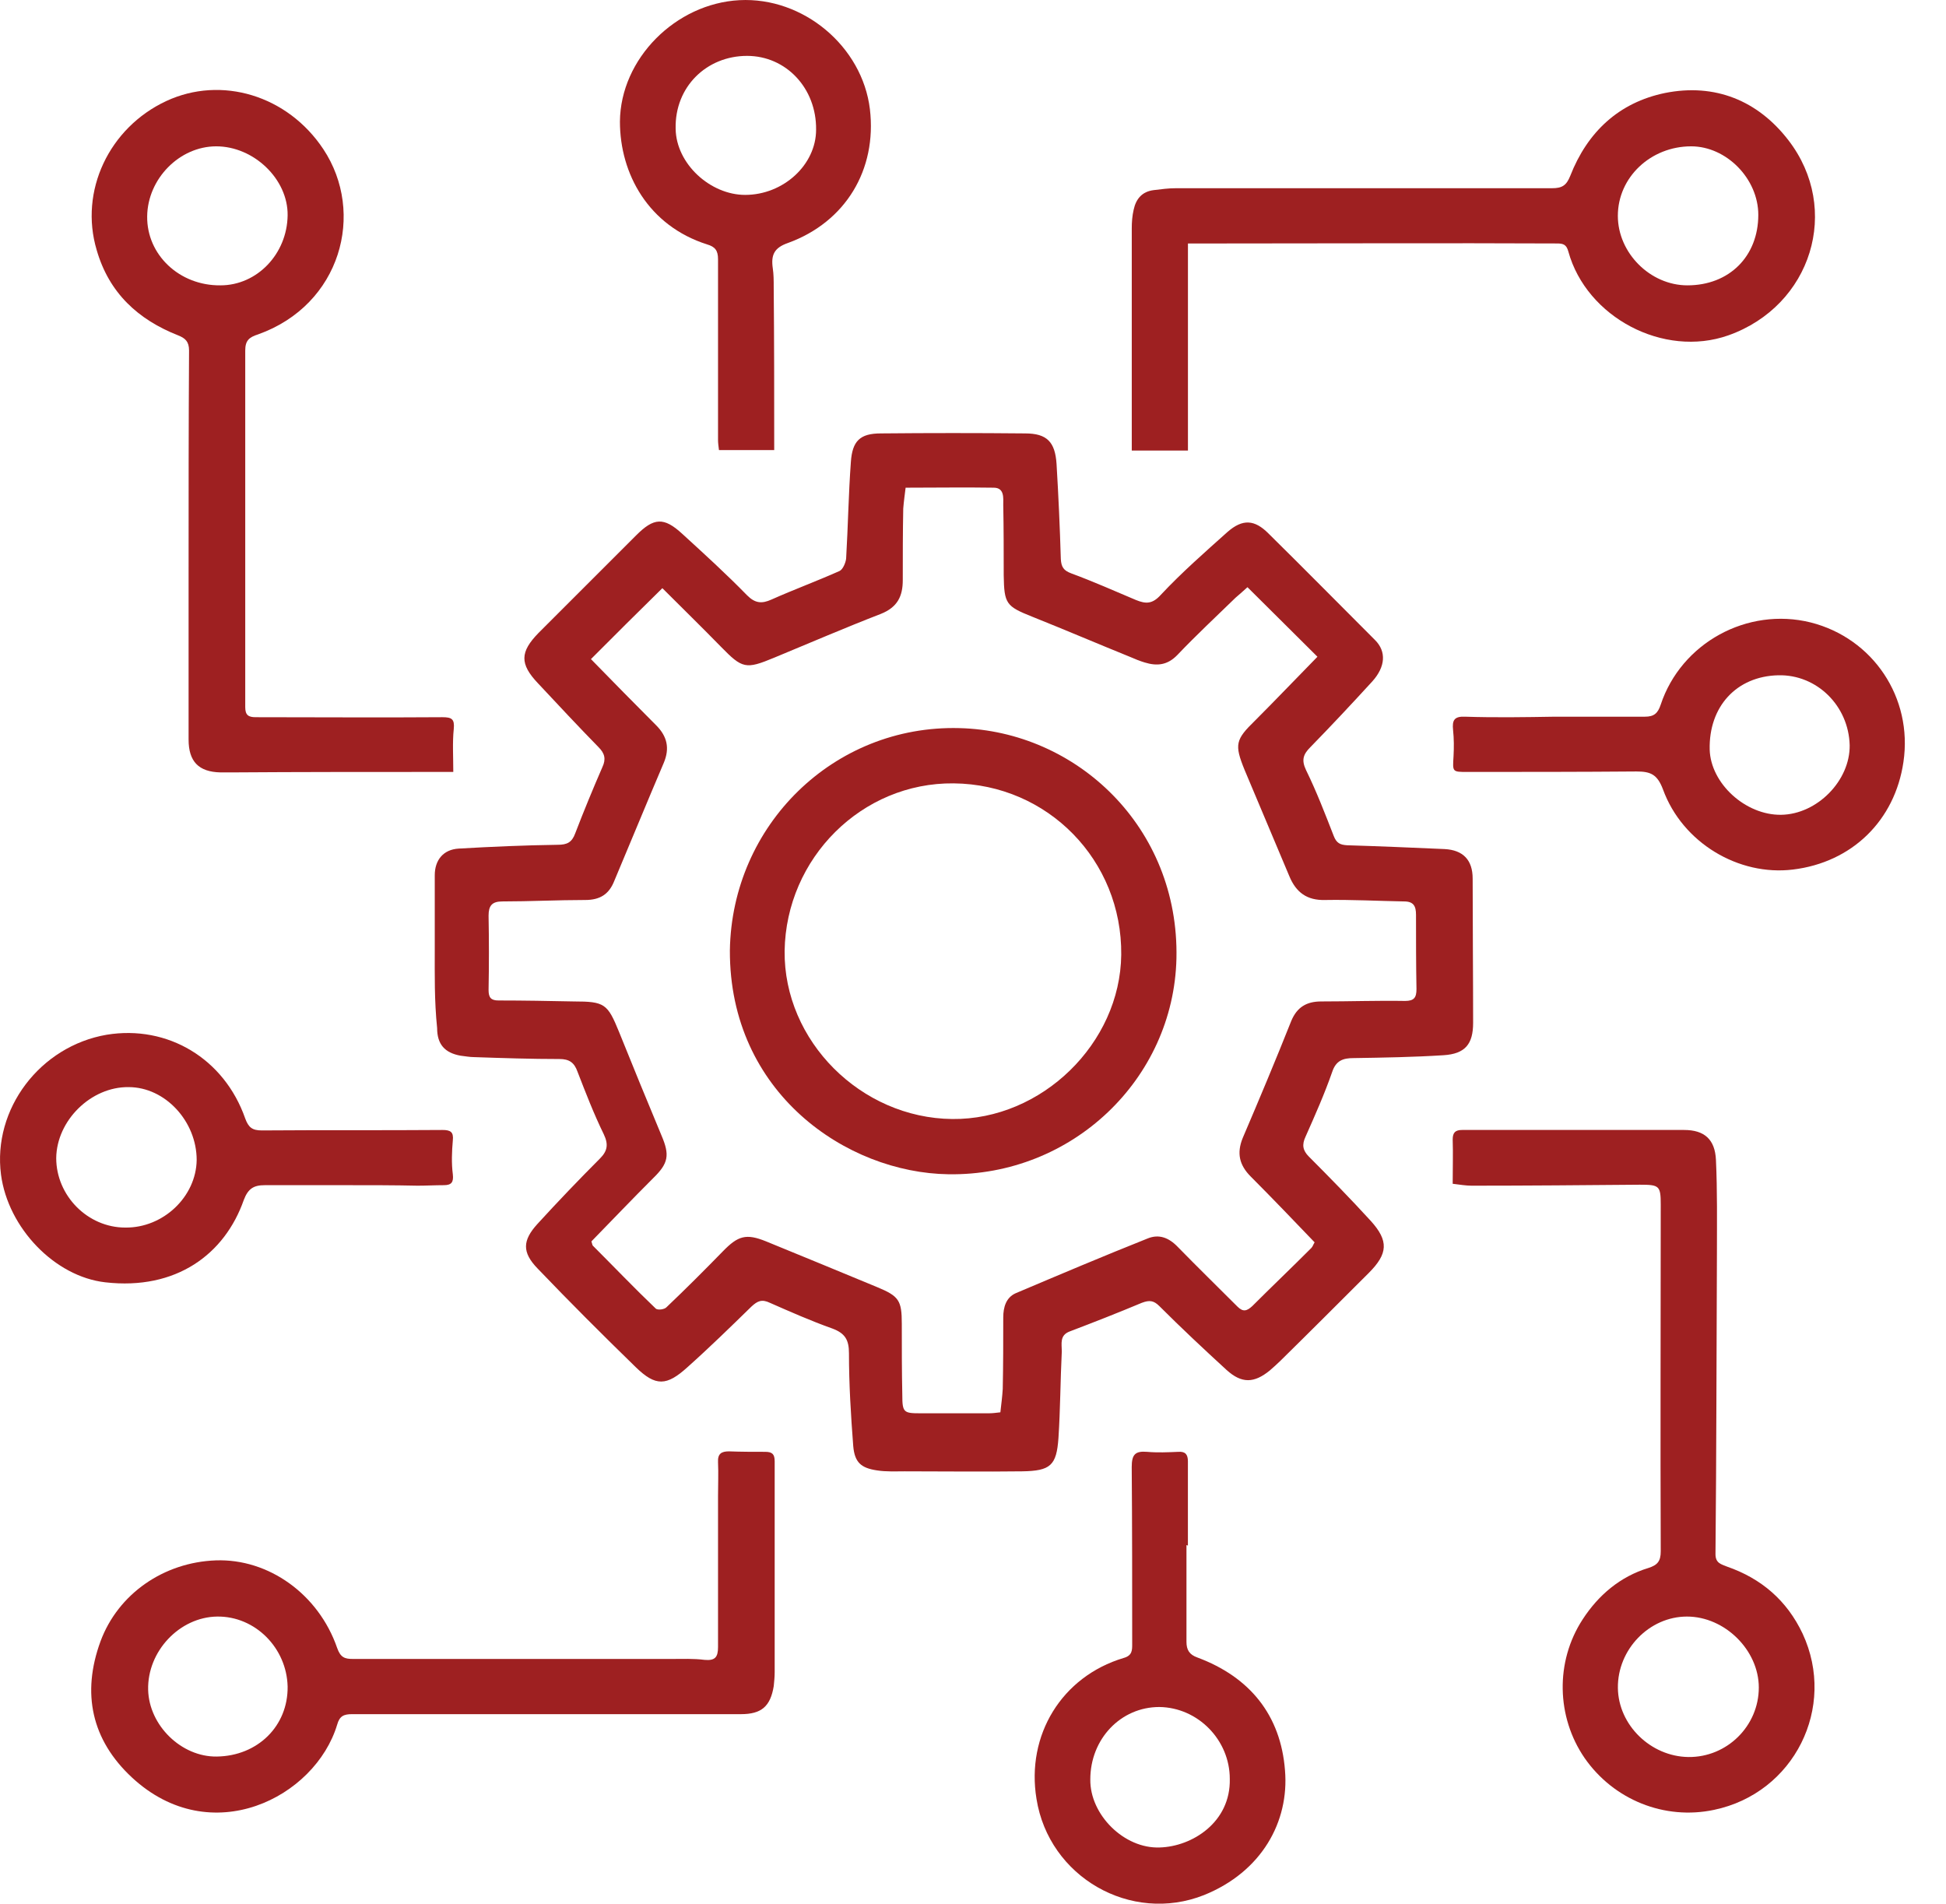
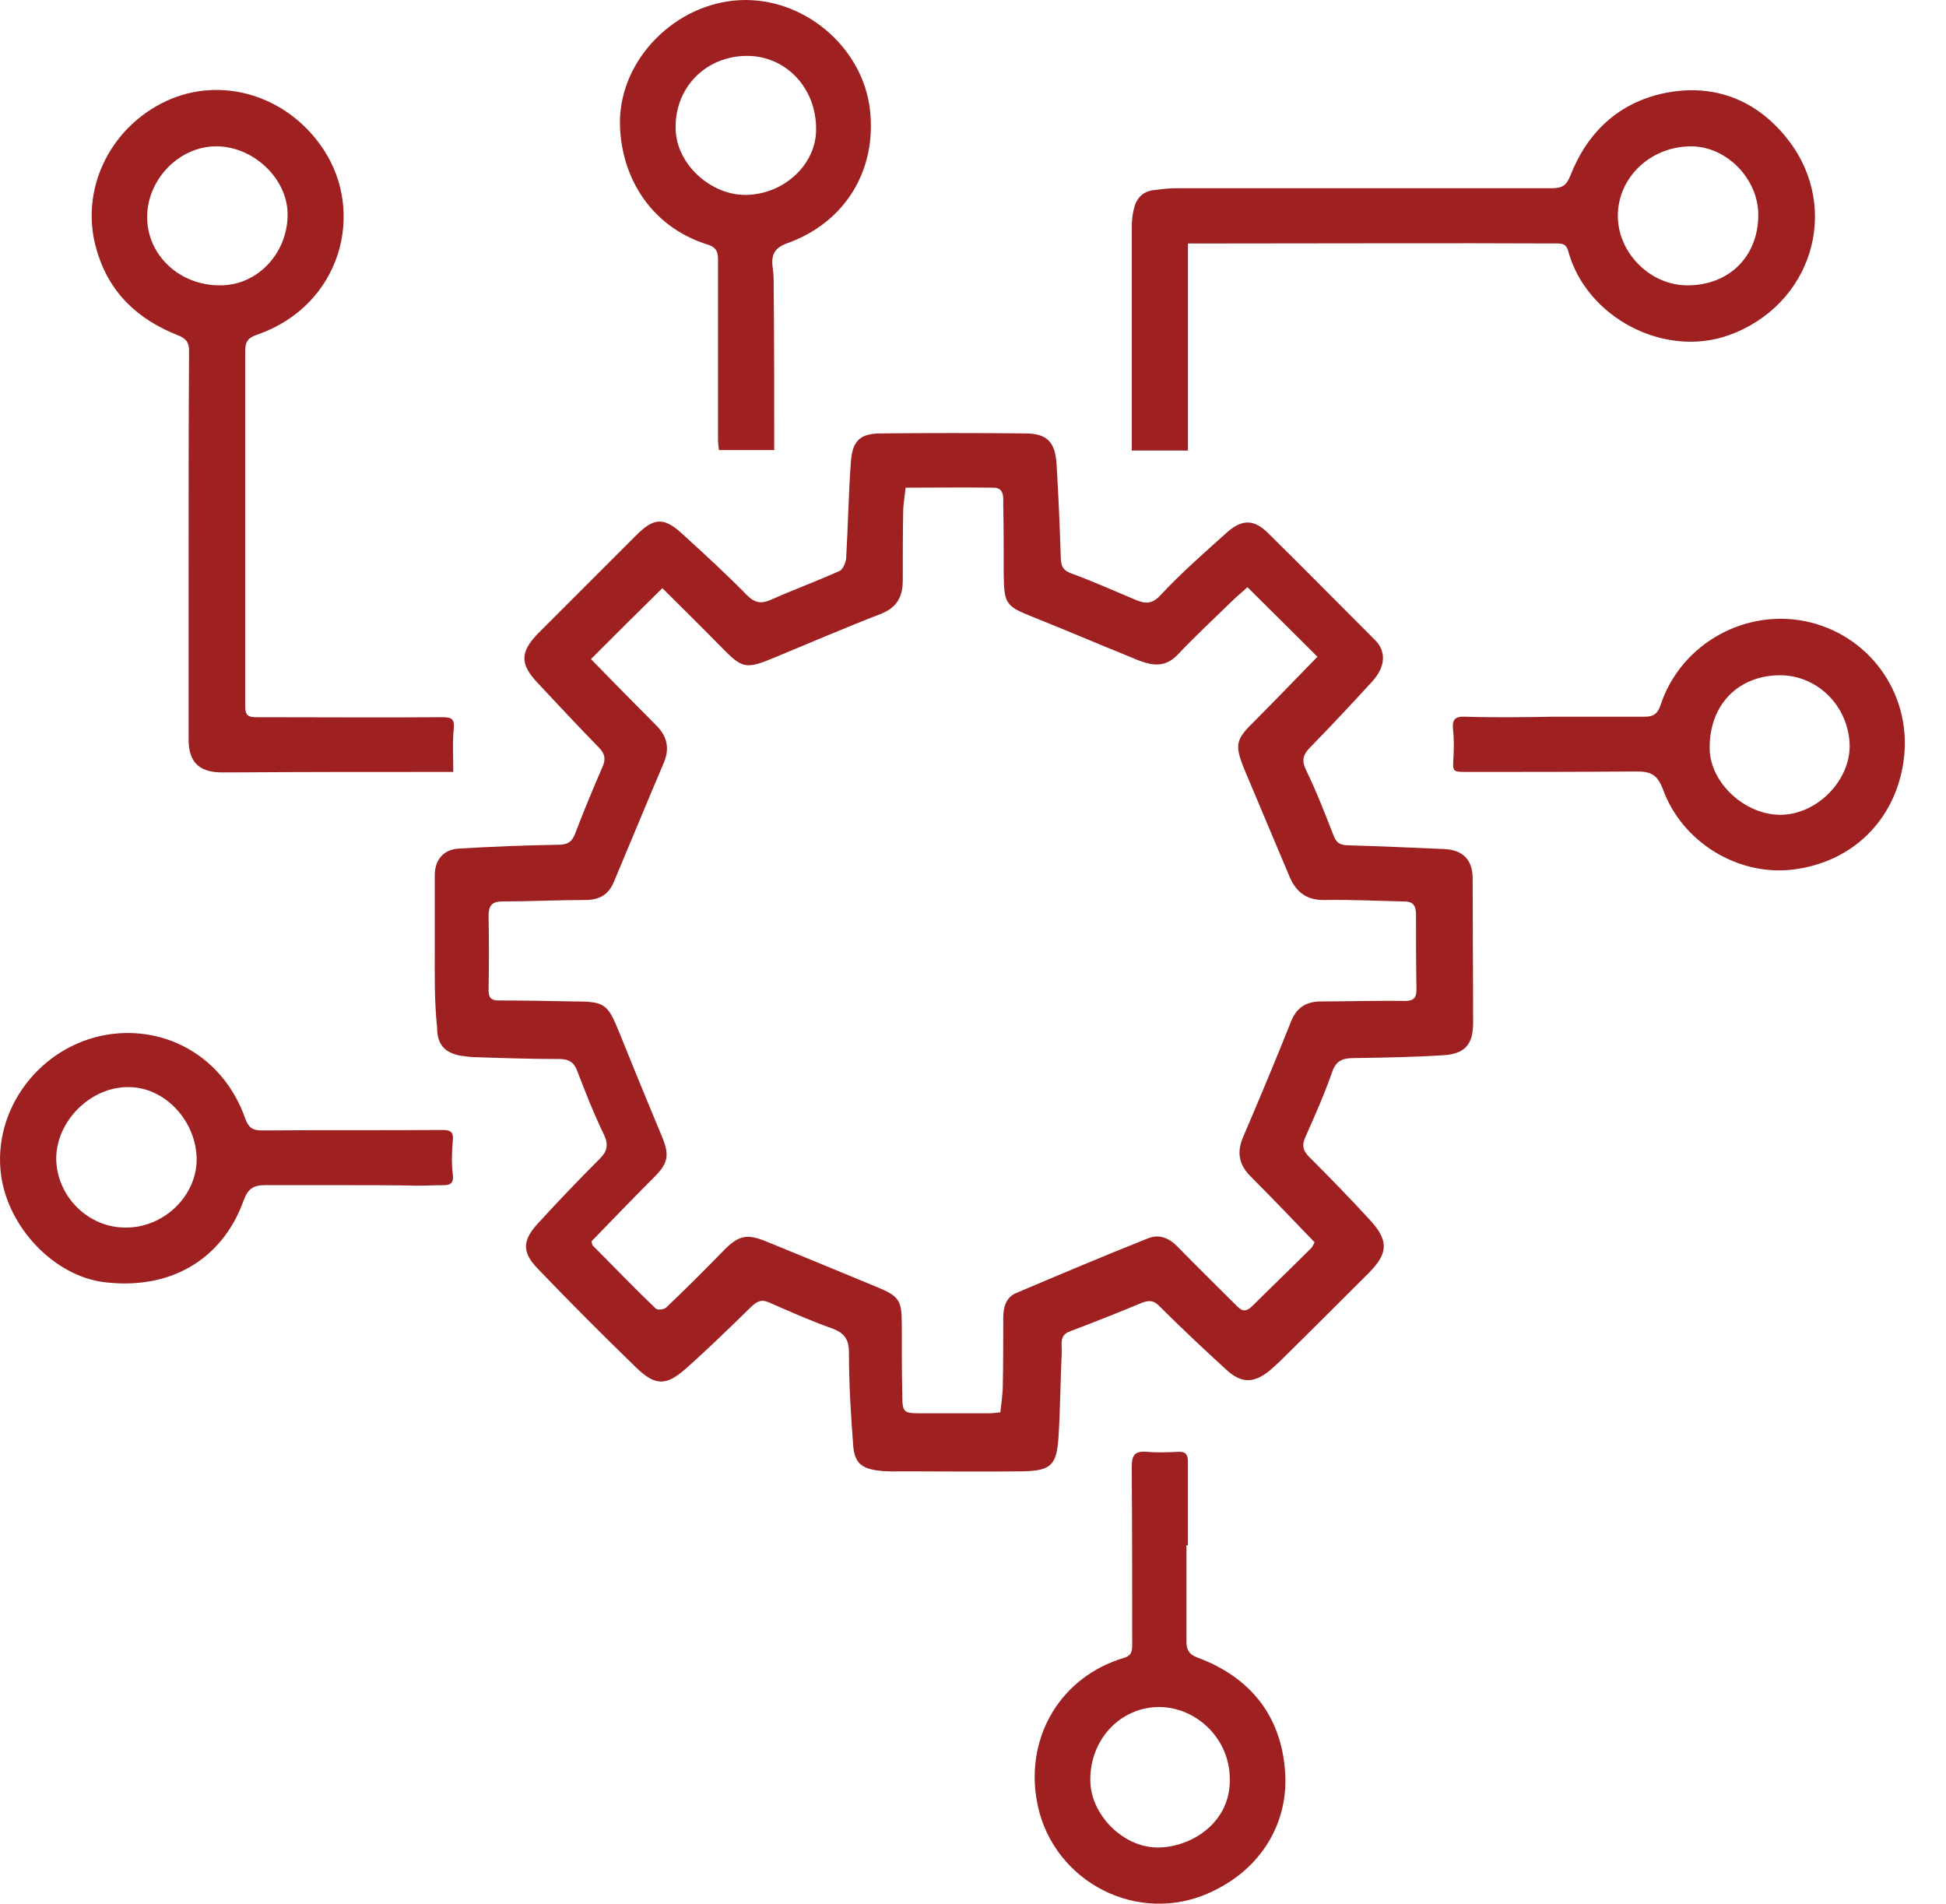
<svg xmlns="http://www.w3.org/2000/svg" width="46" height="45" viewBox="0 0 46 45" fill="none">
  <path d="M10.277 22.445C10.277 21.86 10.277 21.274 10.277 20.689C10.277 20.329 10.48 20.081 10.84 20.059C11.616 20.014 12.393 19.98 13.181 19.969C13.406 19.969 13.518 19.913 13.597 19.699C13.8 19.17 14.014 18.652 14.239 18.134C14.329 17.943 14.295 17.808 14.149 17.662C13.665 17.167 13.192 16.66 12.719 16.154C12.28 15.692 12.292 15.411 12.73 14.961C13.496 14.195 14.272 13.419 15.038 12.654C15.454 12.237 15.69 12.215 16.129 12.62C16.647 13.093 17.165 13.565 17.66 14.072C17.851 14.263 18.009 14.274 18.234 14.173C18.763 13.937 19.314 13.734 19.843 13.498C19.922 13.464 19.989 13.306 20.001 13.205C20.046 12.44 20.057 11.686 20.113 10.921C20.147 10.425 20.327 10.245 20.822 10.245C21.959 10.234 23.096 10.234 24.232 10.245C24.75 10.245 24.941 10.448 24.975 10.966C25.02 11.72 25.054 12.462 25.076 13.216C25.088 13.408 25.144 13.486 25.324 13.554C25.842 13.745 26.348 13.97 26.855 14.184C27.08 14.274 27.237 14.286 27.44 14.06C27.935 13.531 28.475 13.059 29.015 12.575C29.375 12.26 29.657 12.282 29.983 12.609C30.827 13.441 31.66 14.286 32.504 15.13C32.774 15.4 32.752 15.76 32.437 16.109C31.953 16.638 31.469 17.155 30.974 17.662C30.805 17.831 30.76 17.966 30.872 18.202C31.12 18.708 31.323 19.237 31.525 19.755C31.593 19.935 31.683 19.969 31.84 19.98C32.605 20.003 33.382 20.036 34.147 20.07C34.586 20.093 34.811 20.329 34.811 20.768C34.811 21.905 34.822 23.041 34.822 24.178C34.822 24.684 34.631 24.91 34.125 24.943C33.416 24.988 32.707 25 31.998 25.011C31.75 25.011 31.581 25.067 31.491 25.337C31.311 25.855 31.086 26.361 30.861 26.868C30.771 27.059 30.794 27.194 30.94 27.34C31.435 27.836 31.93 28.342 32.403 28.86C32.831 29.332 32.808 29.636 32.358 30.087C31.671 30.773 30.974 31.471 30.276 32.157C30.197 32.236 30.107 32.315 30.017 32.394C29.646 32.697 29.353 32.709 28.993 32.382C28.453 31.887 27.924 31.392 27.406 30.874C27.271 30.739 27.17 30.728 26.99 30.796C26.427 31.032 25.853 31.257 25.29 31.471C25.043 31.561 25.099 31.763 25.099 31.943C25.065 32.63 25.065 33.305 25.02 33.992C24.975 34.644 24.829 34.768 24.165 34.779C23.242 34.791 22.308 34.779 21.385 34.779C21.171 34.779 20.946 34.791 20.732 34.757C20.35 34.701 20.203 34.566 20.169 34.183C20.113 33.452 20.068 32.72 20.068 31.988C20.068 31.673 19.978 31.516 19.674 31.403C19.168 31.223 18.684 31.009 18.2 30.796C18.009 30.705 17.907 30.75 17.761 30.886C17.266 31.369 16.771 31.853 16.253 32.315C15.758 32.765 15.499 32.776 15.026 32.315C14.239 31.549 13.462 30.773 12.708 29.985C12.337 29.602 12.348 29.321 12.708 28.927C13.192 28.398 13.676 27.892 14.182 27.385C14.362 27.205 14.385 27.048 14.272 26.811C14.036 26.328 13.845 25.832 13.653 25.337C13.575 25.112 13.451 25.033 13.226 25.033C12.55 25.033 11.886 25.011 11.211 24.988C11.099 24.988 10.997 24.966 10.885 24.954C10.513 24.887 10.333 24.684 10.333 24.302C10.266 23.649 10.277 23.041 10.277 22.445ZM29.488 13.88C29.353 14.004 29.285 14.06 29.207 14.128C28.745 14.578 28.273 15.017 27.834 15.479C27.597 15.726 27.35 15.749 27.057 15.659C26.945 15.625 26.832 15.58 26.731 15.535C25.954 15.22 25.189 14.893 24.401 14.578C23.782 14.331 23.737 14.274 23.726 13.599C23.726 13.048 23.726 12.485 23.715 11.933C23.715 11.776 23.748 11.528 23.489 11.528C22.803 11.517 22.116 11.528 21.407 11.528C21.385 11.708 21.363 11.866 21.351 12.023C21.34 12.586 21.34 13.149 21.34 13.712C21.34 14.094 21.216 14.353 20.822 14.511C19.978 14.837 19.145 15.197 18.301 15.546C17.626 15.827 17.547 15.805 17.041 15.287C16.591 14.826 16.118 14.364 15.657 13.903C15.071 14.477 14.52 15.028 13.969 15.58C14.497 16.12 15.004 16.638 15.51 17.144C15.769 17.403 15.837 17.684 15.69 18.033C15.296 18.956 14.914 19.89 14.52 20.824C14.396 21.139 14.182 21.274 13.833 21.274C13.181 21.274 12.528 21.308 11.875 21.308C11.628 21.308 11.549 21.41 11.549 21.646C11.56 22.231 11.56 22.816 11.549 23.401C11.549 23.581 11.605 23.649 11.785 23.649C12.382 23.649 12.967 23.66 13.563 23.672C14.295 23.672 14.362 23.728 14.633 24.392C14.959 25.202 15.296 26.024 15.634 26.834C15.837 27.307 15.803 27.498 15.431 27.858C14.936 28.353 14.452 28.86 13.98 29.344C14.002 29.411 14.002 29.434 14.014 29.445C14.509 29.94 14.993 30.447 15.499 30.93C15.544 30.976 15.713 30.953 15.758 30.897C16.208 30.469 16.647 30.03 17.086 29.58C17.446 29.209 17.637 29.152 18.11 29.344C18.988 29.704 19.866 30.064 20.732 30.424C21.25 30.638 21.317 30.739 21.317 31.291C21.317 31.853 21.317 32.416 21.329 32.979C21.329 33.384 21.363 33.407 21.745 33.407C22.285 33.407 22.837 33.407 23.377 33.407C23.467 33.407 23.546 33.395 23.647 33.384C23.67 33.181 23.692 33.013 23.703 32.833C23.715 32.27 23.715 31.707 23.715 31.144C23.715 30.897 23.782 30.672 24.007 30.57C25.043 30.131 26.078 29.693 27.125 29.276C27.395 29.164 27.631 29.254 27.845 29.479C28.306 29.951 28.779 30.413 29.252 30.886C29.387 31.021 29.477 30.987 29.601 30.874C30.062 30.413 30.535 29.963 30.996 29.501C31.03 29.468 31.041 29.422 31.075 29.366C30.568 28.837 30.073 28.32 29.567 27.813C29.297 27.543 29.229 27.262 29.375 26.901C29.769 25.979 30.152 25.067 30.523 24.133C30.659 23.807 30.884 23.672 31.232 23.672C31.896 23.672 32.56 23.649 33.213 23.66C33.427 23.66 33.483 23.581 33.483 23.379C33.472 22.794 33.472 22.209 33.472 21.623C33.472 21.421 33.416 21.308 33.191 21.308C32.572 21.297 31.953 21.263 31.323 21.274C30.895 21.286 30.636 21.094 30.478 20.712C30.13 19.879 29.769 19.035 29.421 18.202C29.173 17.594 29.207 17.482 29.668 17.032C30.141 16.559 30.602 16.075 31.142 15.524C30.591 14.972 30.04 14.432 29.488 13.88Z" fill="#9E2021" />
  <path d="M10.715 18.247C10.535 18.247 10.389 18.247 10.254 18.247C8.667 18.247 7.08 18.247 5.482 18.258C5.392 18.258 5.302 18.258 5.212 18.258C4.694 18.247 4.458 17.999 4.458 17.481C4.458 16.176 4.458 14.87 4.458 13.565C4.458 11.809 4.458 10.042 4.469 8.287C4.469 8.073 4.379 7.994 4.21 7.927C3.265 7.555 2.578 6.925 2.286 5.912C1.869 4.517 2.578 3.02 3.929 2.389C5.234 1.782 6.799 2.254 7.643 3.526C8.644 5.034 8.059 7.206 6.101 7.904C5.887 7.972 5.797 8.05 5.797 8.287C5.797 11.1 5.797 13.903 5.797 16.716C5.797 16.907 5.876 16.953 6.045 16.953C7.519 16.953 8.982 16.964 10.456 16.953C10.681 16.953 10.749 16.997 10.726 17.234C10.693 17.549 10.715 17.887 10.715 18.247ZM5.111 3.459C4.244 3.459 3.49 4.224 3.479 5.113C3.467 6.025 4.244 6.756 5.212 6.745C6.078 6.745 6.787 6.002 6.799 5.09C6.81 4.235 6 3.459 5.111 3.459Z" fill="#9E2021" />
-   <path d="M34.339 27.982C34.339 27.61 34.35 27.273 34.339 26.935C34.339 26.766 34.406 26.71 34.564 26.71C36.308 26.71 38.053 26.71 39.808 26.71C40.292 26.71 40.54 26.935 40.562 27.419C40.596 28.151 40.585 28.882 40.585 29.614C40.574 31.988 40.574 34.363 40.551 36.737C40.551 36.951 40.686 36.974 40.821 37.03C41.632 37.311 42.239 37.829 42.611 38.617C43.421 40.361 42.408 42.387 40.517 42.781C39.347 43.029 38.143 42.545 37.456 41.554C36.792 40.586 36.758 39.281 37.411 38.279C37.783 37.705 38.3 37.266 38.964 37.064C39.178 36.996 39.257 36.906 39.257 36.67C39.246 33.935 39.257 31.212 39.257 28.477C39.257 28.027 39.223 28.004 38.762 28.004C37.434 28.015 36.117 28.027 34.789 28.027C34.654 28.027 34.519 28.004 34.339 27.982ZM41.575 39.889C41.575 39.011 40.776 38.212 39.876 38.212C38.987 38.212 38.233 38.988 38.244 39.9C38.255 40.778 39.021 41.52 39.91 41.532C40.821 41.543 41.575 40.8 41.575 39.889Z" fill="#9E2021" />
  <path d="M28.081 10.65C27.619 10.65 27.214 10.65 26.753 10.65C26.753 10.335 26.753 10.031 26.753 9.727C26.753 8.287 26.753 6.835 26.753 5.394C26.753 5.248 26.764 5.102 26.798 4.956C26.854 4.697 27 4.528 27.271 4.494C27.451 4.472 27.619 4.449 27.8 4.449C30.759 4.449 33.719 4.449 36.69 4.449C36.927 4.449 37.028 4.382 37.118 4.157C37.523 3.121 38.266 2.423 39.358 2.198C40.539 1.962 41.552 2.378 42.273 3.312C43.533 4.944 42.824 7.229 40.855 7.927C39.324 8.467 37.501 7.499 37.073 5.946C37.028 5.777 36.949 5.755 36.803 5.755C34.158 5.743 31.525 5.755 28.891 5.755C28.632 5.755 28.385 5.755 28.081 5.755C28.081 7.409 28.081 9.03 28.081 10.65ZM39.887 6.745C40.877 6.745 41.563 6.059 41.563 5.079C41.563 4.224 40.809 3.459 39.977 3.459C39.02 3.459 38.243 4.19 38.243 5.102C38.243 5.98 39.009 6.745 39.887 6.745Z" fill="#9E2021" />
-   <path d="M12.91 40.519C11.38 40.519 9.849 40.519 8.319 40.519C8.127 40.519 8.026 40.564 7.97 40.767C7.452 42.489 4.987 43.749 3.119 42.016C2.163 41.127 1.926 40.024 2.376 38.797C2.793 37.672 3.873 36.929 5.1 36.884C6.349 36.839 7.531 37.683 7.97 38.955C8.049 39.18 8.15 39.214 8.341 39.214C10.851 39.214 13.361 39.214 15.859 39.214C16.129 39.214 16.388 39.202 16.658 39.236C16.906 39.258 16.973 39.169 16.973 38.932C16.973 37.739 16.973 36.557 16.973 35.364C16.973 35.094 16.985 34.824 16.973 34.566C16.962 34.363 17.052 34.307 17.232 34.307C17.513 34.318 17.806 34.318 18.087 34.318C18.256 34.318 18.312 34.374 18.312 34.543C18.312 36.209 18.312 37.863 18.312 39.529C18.312 39.641 18.301 39.742 18.29 39.855C18.211 40.339 17.997 40.519 17.513 40.519C15.972 40.519 14.441 40.519 12.91 40.519ZM6.799 39.866C6.777 38.955 6.034 38.201 5.134 38.212C4.245 38.223 3.479 39.033 3.502 39.945C3.524 40.789 4.29 41.532 5.122 41.521C6.09 41.509 6.811 40.8 6.799 39.866Z" fill="#9E2021" />
  <path d="M18.301 10.639C17.817 10.639 17.423 10.639 16.995 10.639C16.984 10.549 16.973 10.47 16.973 10.403C16.973 8.973 16.973 7.555 16.973 6.126C16.973 5.923 16.905 5.833 16.714 5.777C15.33 5.338 14.654 4.112 14.654 2.874C14.666 1.388 15.971 0.083 17.479 0.004C18.987 -0.075 20.383 1.095 20.563 2.581C20.732 4.01 19.989 5.248 18.627 5.743C18.301 5.856 18.222 6.025 18.267 6.34C18.289 6.486 18.289 6.633 18.289 6.779C18.301 8.051 18.301 9.334 18.301 10.639ZM17.659 1.321C16.703 1.321 15.948 2.052 15.971 3.042C15.982 3.875 16.793 4.607 17.614 4.607C18.515 4.607 19.291 3.898 19.291 3.065C19.302 2.086 18.582 1.321 17.659 1.321Z" fill="#9E2021" />
  <path d="M36.756 16.941C37.465 16.941 38.174 16.941 38.883 16.941C39.097 16.941 39.187 16.863 39.255 16.66C39.739 15.197 41.303 14.342 42.8 14.713C44.274 15.085 45.219 16.491 44.994 18.011C44.792 19.395 43.779 20.385 42.383 20.554C41.1 20.712 39.772 19.924 39.311 18.663C39.176 18.303 39.018 18.236 38.681 18.236C37.353 18.247 36.014 18.247 34.685 18.247C34.325 18.247 34.337 18.247 34.359 17.875C34.37 17.673 34.37 17.459 34.348 17.256C34.325 17.031 34.37 16.93 34.629 16.941C35.327 16.964 36.047 16.953 36.756 16.941C36.756 16.953 36.756 16.953 36.756 16.941ZM43.723 17.617C43.7 16.683 42.946 15.94 42.035 15.962C41.044 15.985 40.391 16.705 40.414 17.718C40.436 18.517 41.258 19.271 42.102 19.26C42.957 19.248 43.734 18.45 43.723 17.617Z" fill="#9E2021" />
  <path d="M28.046 36.524C28.046 37.289 28.046 38.043 28.046 38.808C28.046 38.999 28.113 39.112 28.305 39.18C29.543 39.641 30.274 40.541 30.375 41.847C30.477 43.062 29.824 44.244 28.462 44.795C26.729 45.482 24.794 44.368 24.501 42.522C24.253 41.014 25.097 39.63 26.56 39.191C26.763 39.135 26.763 39.011 26.763 38.864C26.763 37.469 26.763 36.073 26.752 34.678C26.752 34.385 26.831 34.295 27.112 34.318C27.359 34.34 27.607 34.329 27.855 34.318C28.023 34.306 28.08 34.385 28.08 34.543C28.08 35.207 28.08 35.871 28.08 36.535C28.057 36.524 28.057 36.524 28.046 36.524ZM29.07 42.049C29.07 41.127 28.316 40.361 27.404 40.35C26.493 40.35 25.773 41.104 25.773 42.061C25.761 42.894 26.572 43.704 27.416 43.67C28.181 43.648 29.093 43.074 29.07 42.049Z" fill="#9E2021" />
  <path d="M8.217 28.015C7.564 28.015 6.911 28.015 6.258 28.015C6 28.015 5.865 28.094 5.763 28.364C5.313 29.647 4.165 30.503 2.488 30.311C1.295 30.176 0.192 29.028 0.024 27.768C-0.179 26.215 0.946 24.729 2.522 24.459C3.963 24.223 5.302 25.022 5.797 26.44C5.876 26.654 5.966 26.721 6.191 26.721C7.609 26.71 9.038 26.721 10.456 26.71C10.648 26.71 10.726 26.755 10.704 26.957C10.681 27.216 10.67 27.498 10.704 27.757C10.726 27.948 10.67 28.015 10.49 28.015C10.287 28.015 10.074 28.027 9.871 28.027C9.32 28.015 8.768 28.015 8.217 28.015ZM2.961 29.017C3.861 29.028 4.638 28.285 4.649 27.419C4.649 26.507 3.906 25.697 3.04 25.697C2.151 25.686 1.34 26.485 1.329 27.374C1.329 28.263 2.072 29.017 2.961 29.017Z" fill="#9E2021" />
-   <path d="M17.253 22.467C17.298 19.507 19.706 17.133 22.677 17.211C25.446 17.279 27.877 19.552 27.809 22.658C27.742 25.506 25.345 27.802 22.419 27.757C20.01 27.723 17.242 25.832 17.253 22.467ZM22.543 18.517C20.37 18.494 18.581 20.284 18.547 22.478C18.525 24.605 20.348 26.429 22.509 26.451C24.625 26.474 26.481 24.662 26.504 22.568C26.526 20.34 24.771 18.539 22.543 18.517Z" fill="#9E2021" />
</svg>